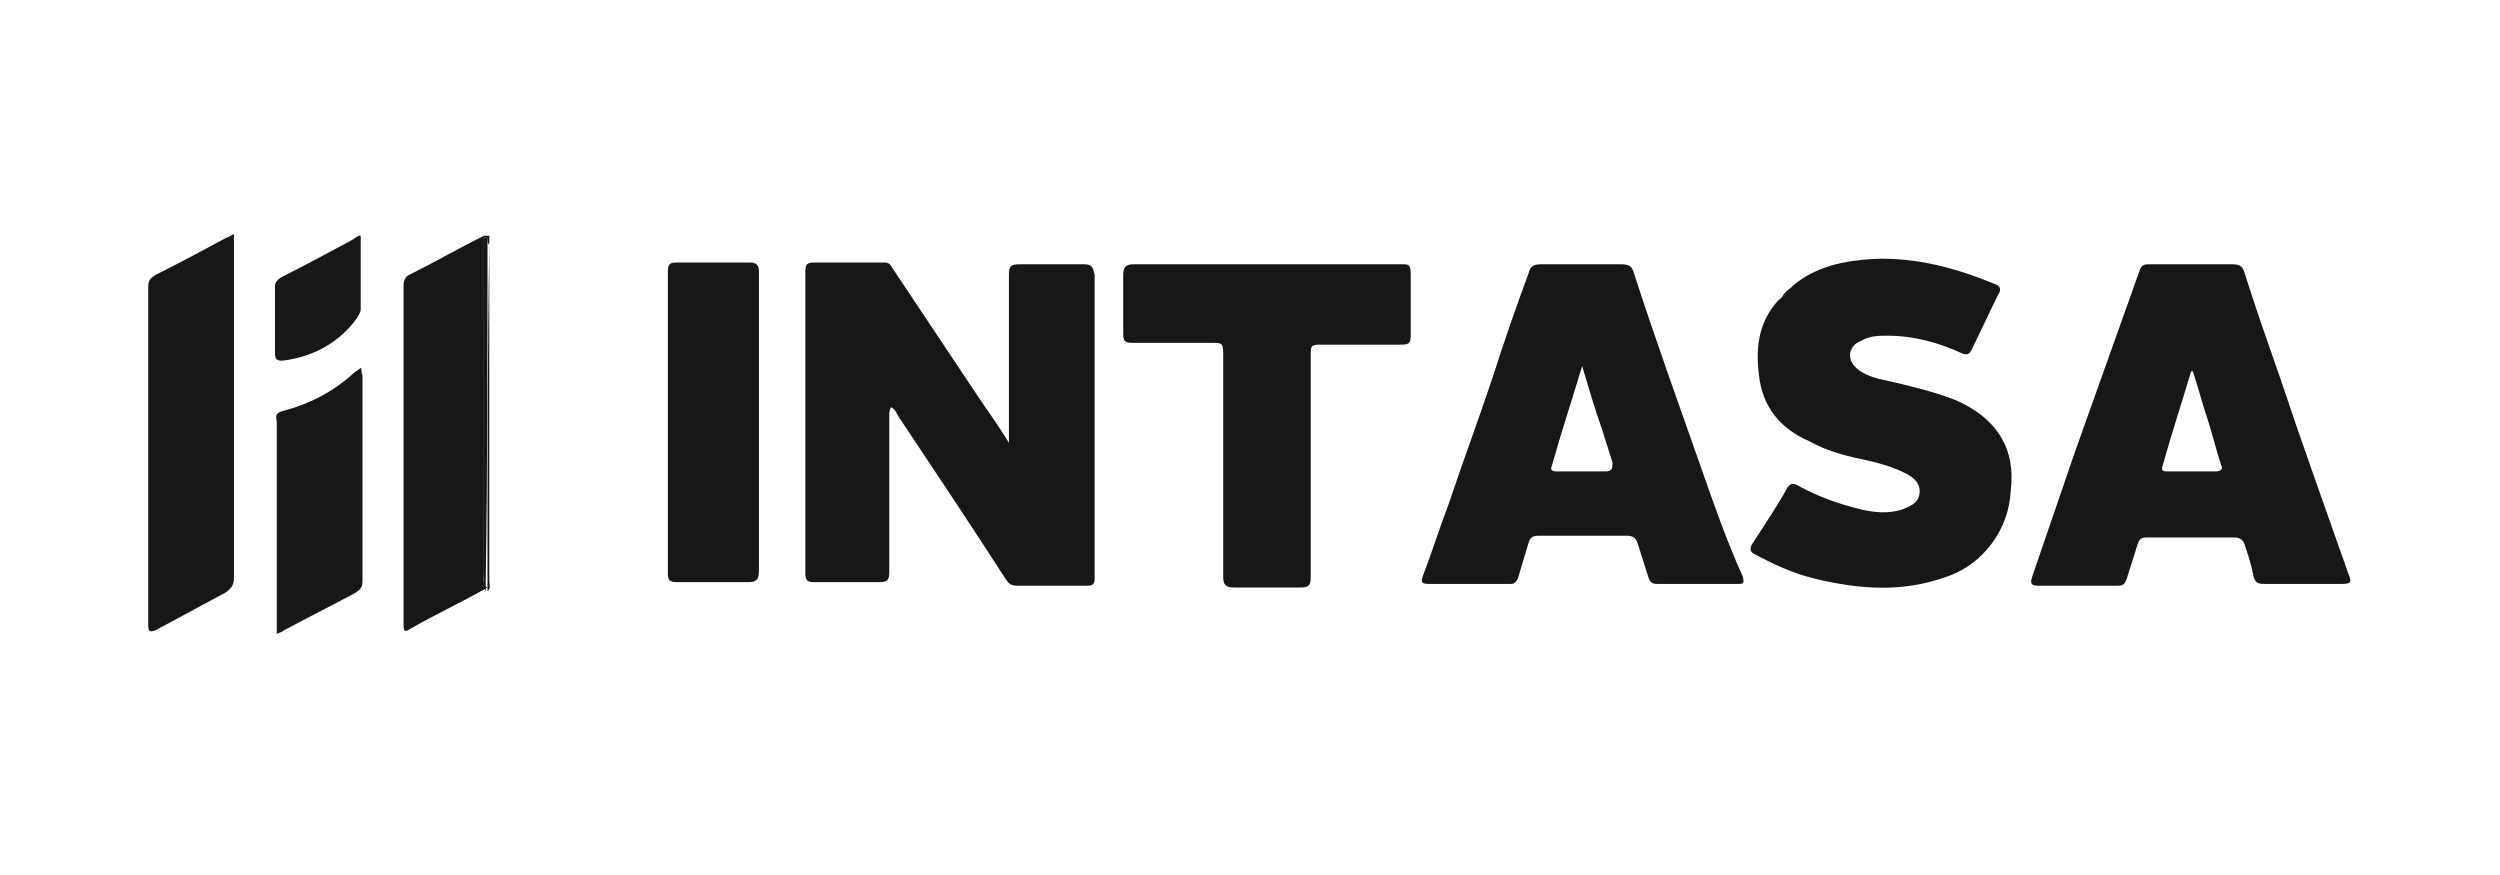
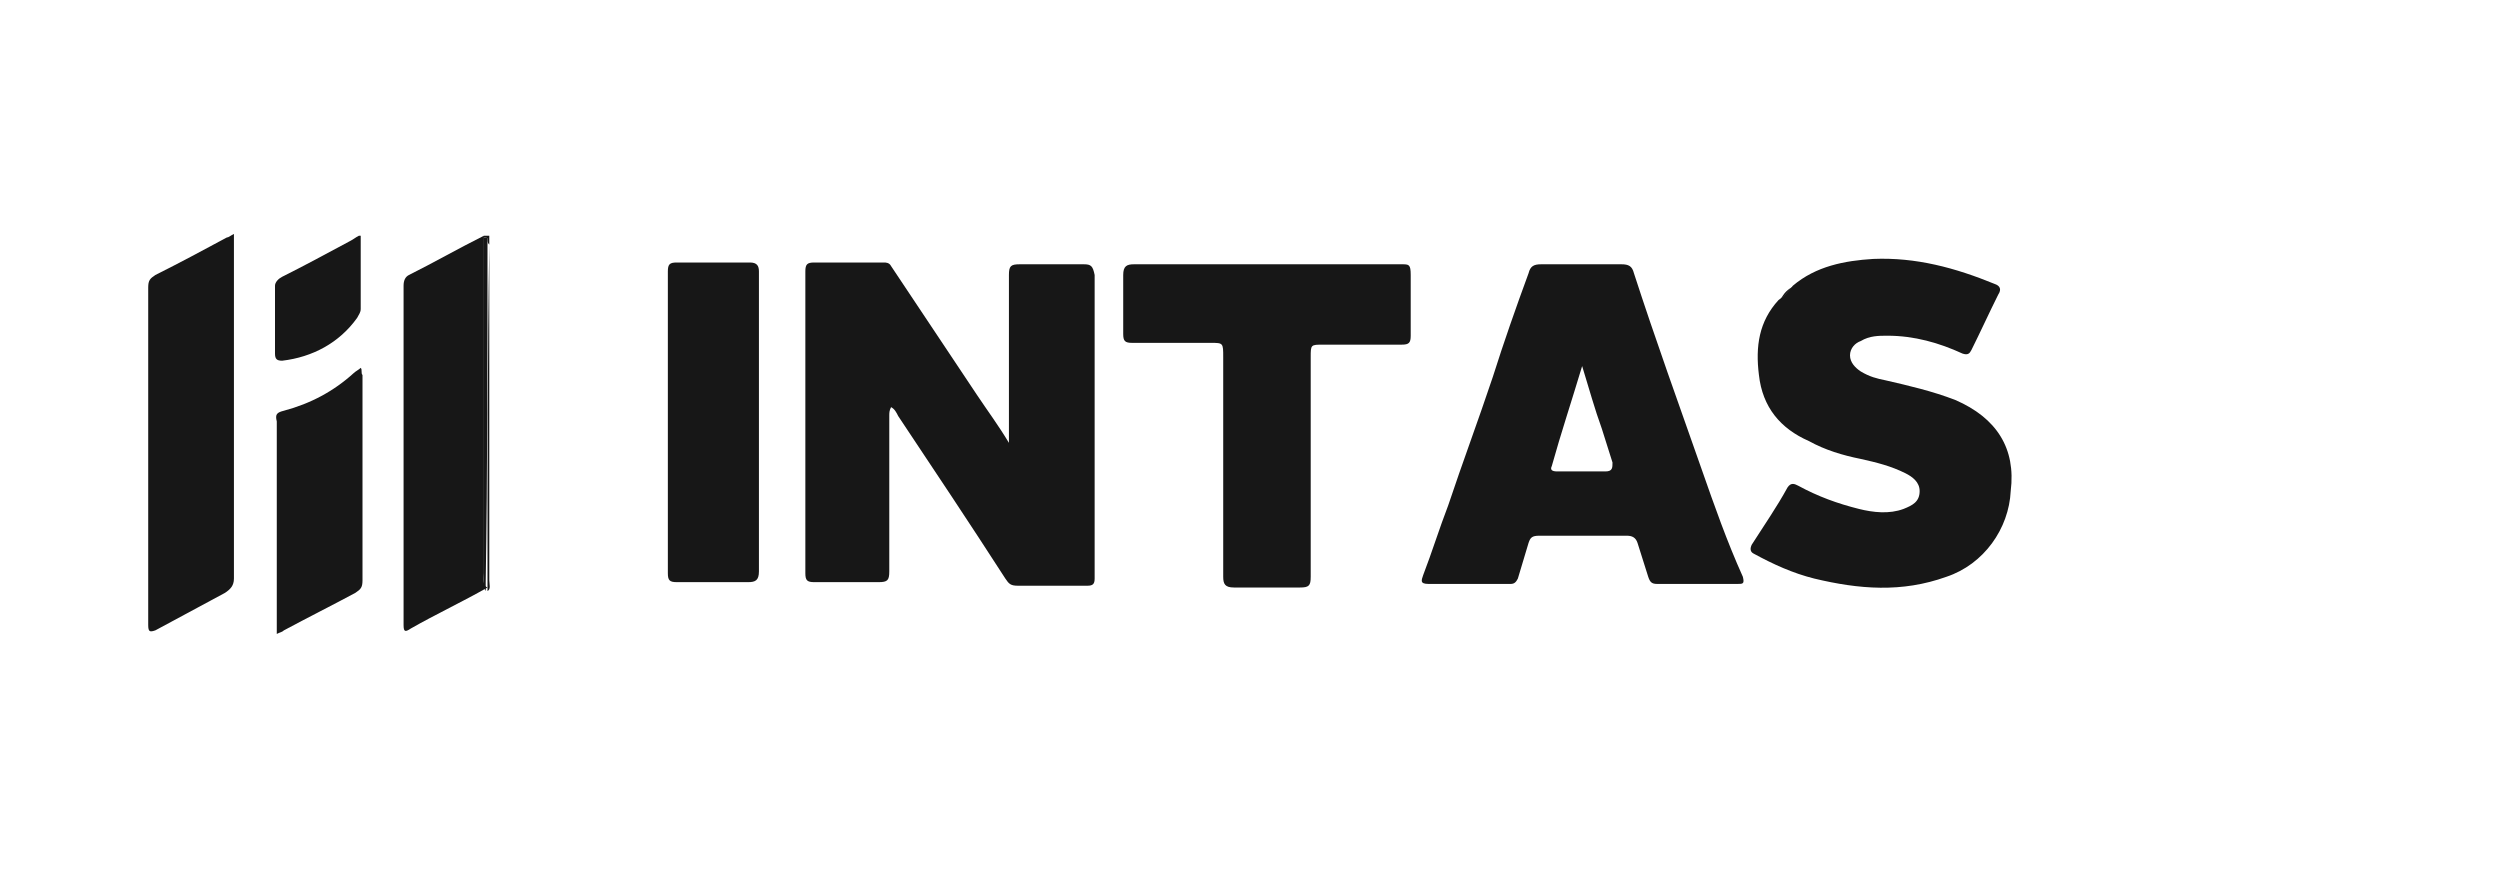
<svg xmlns="http://www.w3.org/2000/svg" version="1.1" id="Capa_1" x="0px" y="0px" viewBox="0 0 140 49" style="enable-background:new 0 0 140 49;" xml:space="preserve">
  <style type="text/css"> .st0{fill:#171717;} </style>
  <g>
    <path class="st0" d="M13.1,13.1C13,13.1,13,13.1,13.1,13.1c-0.2,0.1-0.3,0.2-0.4,0.2c-1.3,0.7-2.6,1.4-4,2.1 c-0.3,0.2-0.4,0.3-0.4,0.7c0,6.3,0,12.6,0,18.9c0,0.4,0.1,0.4,0.4,0.3c1.3-0.7,2.6-1.4,3.9-2.1c0.3-0.2,0.5-0.4,0.5-0.8 c0-6.2,0-12.5,0-18.7C13.1,13.5,13.1,13.3,13.1,13.1z" />
    <path class="st0" d="M15.4,19.8c0,0.3,0.1,0.4,0.4,0.4c1.7-0.2,3.2-1,4.2-2.4c0.1-0.2,0.2-0.3,0.2-0.5c0-1.4,0-2.7,0-4.1 c0,0-0.1,0-0.1,0c-0.2,0.1-0.3,0.2-0.5,0.3c-1.3,0.7-2.6,1.4-3.8,2c-0.2,0.1-0.4,0.3-0.4,0.5C15.4,17.3,15.4,18.5,15.4,19.8z" />
    <path class="st0" d="M27.4,13.7c0-0.2,0-0.4,0-0.5c-0.1,0-0.2,0-0.3,0c0,0,0,0.1,0,0.1c0.1,0,0.2,0,0.2,0.1 C27.3,13.5,27.3,13.6,27.4,13.7c-0.1,6.3-0.1,12.6-0.1,18.9c0,0.2,0,0.3,0,0.5c0.2-0.1,0.1-0.4,0.1-0.6 C27.4,26.2,27.4,19.9,27.4,13.7z" />
    <path class="st0" d="M60.7,14.8c-1.2,0-2.4,0-3.6,0c-0.5,0-0.6,0.1-0.6,0.6c0,2.9,0,5.9,0,8.8c0,0.2,0,0.3,0,0.6 c-0.6-1-1.2-1.8-1.8-2.7c-1.6-2.4-3.2-4.8-4.8-7.2c-0.1-0.2-0.3-0.2-0.4-0.2c-1.3,0-2.6,0-3.9,0c-0.4,0-0.5,0.1-0.5,0.5 c0,5.6,0,11.3,0,16.9c0,0.4,0.1,0.5,0.5,0.5c1.2,0,2.4,0,3.6,0c0.5,0,0.6-0.1,0.6-0.6c0-2.9,0-5.8,0-8.7c0-0.2,0-0.3,0.1-0.5 c0.2,0.1,0.3,0.3,0.4,0.5c2,3,4,6,6,9.1c0.2,0.3,0.3,0.4,0.7,0.4c1.3,0,2.6,0,3.9,0c0.3,0,0.4-0.1,0.4-0.4c0-5.7,0-11.3,0-17 C61.2,14.9,61.1,14.8,60.7,14.8z" />
-     <path class="st0" d="M131.5,32.1c-1.3-3.7-2.6-7.3-3.8-10.9c-0.7-2-1.4-4-2-5.9c-0.1-0.4-0.3-0.5-0.7-0.5c-0.8,0-1.5,0-2.3,0 c-0.8,0-1.6,0-2.4,0c-0.3,0-0.4,0.1-0.5,0.4c-1.2,3.4-2.4,6.7-3.6,10.1c-0.8,2.3-1.6,4.7-2.4,7c-0.1,0.3-0.1,0.5,0.3,0.5 c1.5,0,3,0,4.5,0c0.3,0,0.4-0.1,0.5-0.4c0.2-0.6,0.4-1.3,0.6-1.9c0.1-0.3,0.2-0.4,0.5-0.4c1.6,0,3.3,0,4.9,0c0.3,0,0.5,0.1,0.6,0.4 c0.2,0.6,0.4,1.2,0.5,1.8c0.1,0.3,0.2,0.4,0.6,0.4c1.4,0,2.9,0,4.3,0C131.7,32.7,131.7,32.6,131.5,32.1z M124.1,26.4 c-0.9,0-1.8,0-2.7,0c-0.2,0-0.4,0-0.3-0.3c0.5-1.8,1.1-3.6,1.6-5.3c0,0,0.1,0,0.1,0c0.3,0.9,0.5,1.7,0.8,2.6 c0.3,0.9,0.5,1.8,0.8,2.7C124.5,26.2,124.4,26.4,124.1,26.4z" />
    <path class="st0" d="M95.3,26.3c-1.3-3.7-2.6-7.3-3.8-11c-0.1-0.4-0.3-0.5-0.7-0.5c-1.5,0-3,0-4.5,0c-0.4,0-0.6,0.1-0.7,0.5 c-0.7,1.9-1.4,3.9-2,5.8c-0.8,2.4-1.7,4.8-2.5,7.2c-0.5,1.3-0.9,2.6-1.4,3.9c-0.1,0.3-0.2,0.5,0.3,0.5c1.5,0,3.1,0,4.6,0 c0.2,0,0.3-0.1,0.4-0.3c0.2-0.7,0.4-1.3,0.6-2c0.1-0.3,0.2-0.4,0.6-0.4c1.6,0,3.3,0,4.9,0c0.3,0,0.5,0.1,0.6,0.4 c0.2,0.6,0.4,1.3,0.6,1.9c0.1,0.3,0.2,0.4,0.5,0.4c0.7,0,1.5,0,2.2,0c0.8,0,1.5,0,2.3,0c0.3,0,0.4,0,0.3-0.4 C96.7,30.3,96,28.3,95.3,26.3z M89.9,26.4c-0.9,0-1.8,0-2.7,0c-0.3,0-0.4-0.1-0.3-0.3c0.5-1.8,1.1-3.6,1.7-5.6 c0.4,1.3,0.7,2.4,1.1,3.5c0.2,0.6,0.4,1.3,0.6,1.9C90.3,26.2,90.3,26.4,89.9,26.4z" />
    <path class="st0" d="M109.5,22.4c-1.3-0.5-2.6-0.8-3.9-1.1c-0.5-0.1-0.9-0.2-1.4-0.5c-0.3-0.2-0.6-0.5-0.6-0.9 c0-0.4,0.3-0.7,0.6-0.8c0.5-0.3,1-0.3,1.5-0.3c1.5,0,2.9,0.4,4.2,1c0.3,0.1,0.4,0,0.5-0.2c0.5-1,1-2.1,1.5-3.1 c0.2-0.3,0.1-0.5-0.2-0.6c-2.2-0.9-4.4-1.5-6.8-1.4c-1.6,0.1-3.2,0.4-4.5,1.5c-0.2,0.3-0.5,0.6-0.8,0.8c0,0,0,0,0,0c0,0,0,0,0,0 c-1.1,1.2-1.3,2.6-1.1,4.2c0.2,1.8,1.2,3,2.8,3.7c0.9,0.5,1.9,0.8,2.9,1c0.9,0.2,1.7,0.4,2.5,0.8c0.4,0.2,0.8,0.5,0.8,1 c0,0.6-0.4,0.8-0.9,1c-0.8,0.3-1.7,0.2-2.5,0c-1.2-0.3-2.3-0.7-3.4-1.3c-0.2-0.1-0.4-0.2-0.6,0.1c-0.6,1.1-1.3,2.1-2,3.2 c-0.1,0.2-0.1,0.4,0.1,0.5c1.1,0.6,2.2,1.1,3.4,1.4c2.5,0.6,4.9,0.8,7.4-0.1c2.1-0.7,3.5-2.7,3.6-4.8 C112.9,25.1,111.8,23.4,109.5,22.4z" />
    <path class="st0" d="M78.5,14.8c-2.5,0-5,0-7.5,0c-2.5,0-5,0-7.5,0c-0.4,0-0.6,0.1-0.6,0.6c0,1.1,0,2.2,0,3.3 c0,0.4,0.1,0.5,0.5,0.5c1.5,0,3,0,4.4,0c0.7,0,0.7,0,0.7,0.8c0,4.1,0,8.2,0,12.3c0,0.4,0.1,0.6,0.6,0.6c1.2,0,2.5,0,3.7,0 c0.5,0,0.6-0.1,0.6-0.6c0-4.1,0-8.2,0-12.3c0-0.7,0-0.7,0.7-0.7c1.5,0,3,0,4.4,0c0.4,0,0.5-0.1,0.5-0.5c0-1.1,0-2.2,0-3.4 C79,14.8,78.9,14.8,78.5,14.8z" />
    <path class="st0" d="M27.1,32.1c0-5.9,0-11.9,0-17.8c0-0.4,0-0.7,0-1.1c-1.4,0.7-2.8,1.5-4.2,2.2c-0.2,0.1-0.3,0.3-0.3,0.6 c0,6.3,0,12.7,0,19c0,0.4,0.1,0.4,0.4,0.2c1.4-0.8,2.9-1.5,4.3-2.3c0,0,0,0,0,0l0,0C27,32.8,27.1,32.4,27.1,32.1z" />
    <path class="st0" d="M27.3,13.7c0-0.1,0-0.2,0-0.3c0-0.1-0.1-0.1-0.2-0.1c0,0.4,0,0.7,0,1.1c0,5.9,0,11.9,0,17.8 c0,0.3-0.1,0.6,0.1,0.9l0,0c0-0.2,0-0.3,0-0.5C27.3,26.3,27.3,20,27.3,13.7z" />
    <path class="st0" d="M42.5,23.7c0-2.8,0-5.6,0-8.5c0-0.3-0.1-0.5-0.5-0.5c-1.4,0-2.7,0-4.1,0c-0.4,0-0.5,0.1-0.5,0.5 c0,5.6,0,11.3,0,16.9c0,0.4,0.1,0.5,0.5,0.5c1.3,0,2.6,0,4,0c0.4,0,0.6-0.1,0.6-0.6C42.5,29.3,42.5,26.5,42.5,23.7z" />
    <path class="st0" d="M20.2,20.6c-0.1,0.1-0.3,0.2-0.4,0.3c-1.1,1-2.4,1.7-3.9,2.1c-0.4,0.1-0.5,0.2-0.4,0.6c0,3.8,0,7.6,0,11.4 c0,0.1,0,0.3,0,0.5c0.2-0.1,0.3-0.1,0.4-0.2c1.3-0.7,2.7-1.4,4-2.1c0.3-0.2,0.4-0.3,0.4-0.7c0-3.8,0-7.7,0-11.5 C20.2,20.9,20.3,20.7,20.2,20.6z" />
    <path class="st0" d="M100.5,16c-0.4,0.2-0.6,0.4-0.8,0.8C100,16.5,100.2,16.2,100.5,16z" />
    <path class="st0" d="M100.5,16c-0.3,0.2-0.5,0.5-0.8,0.8c0,0,0,0,0,0C100.1,16.6,100.3,16.3,100.5,16z" />
  </g>
</svg>